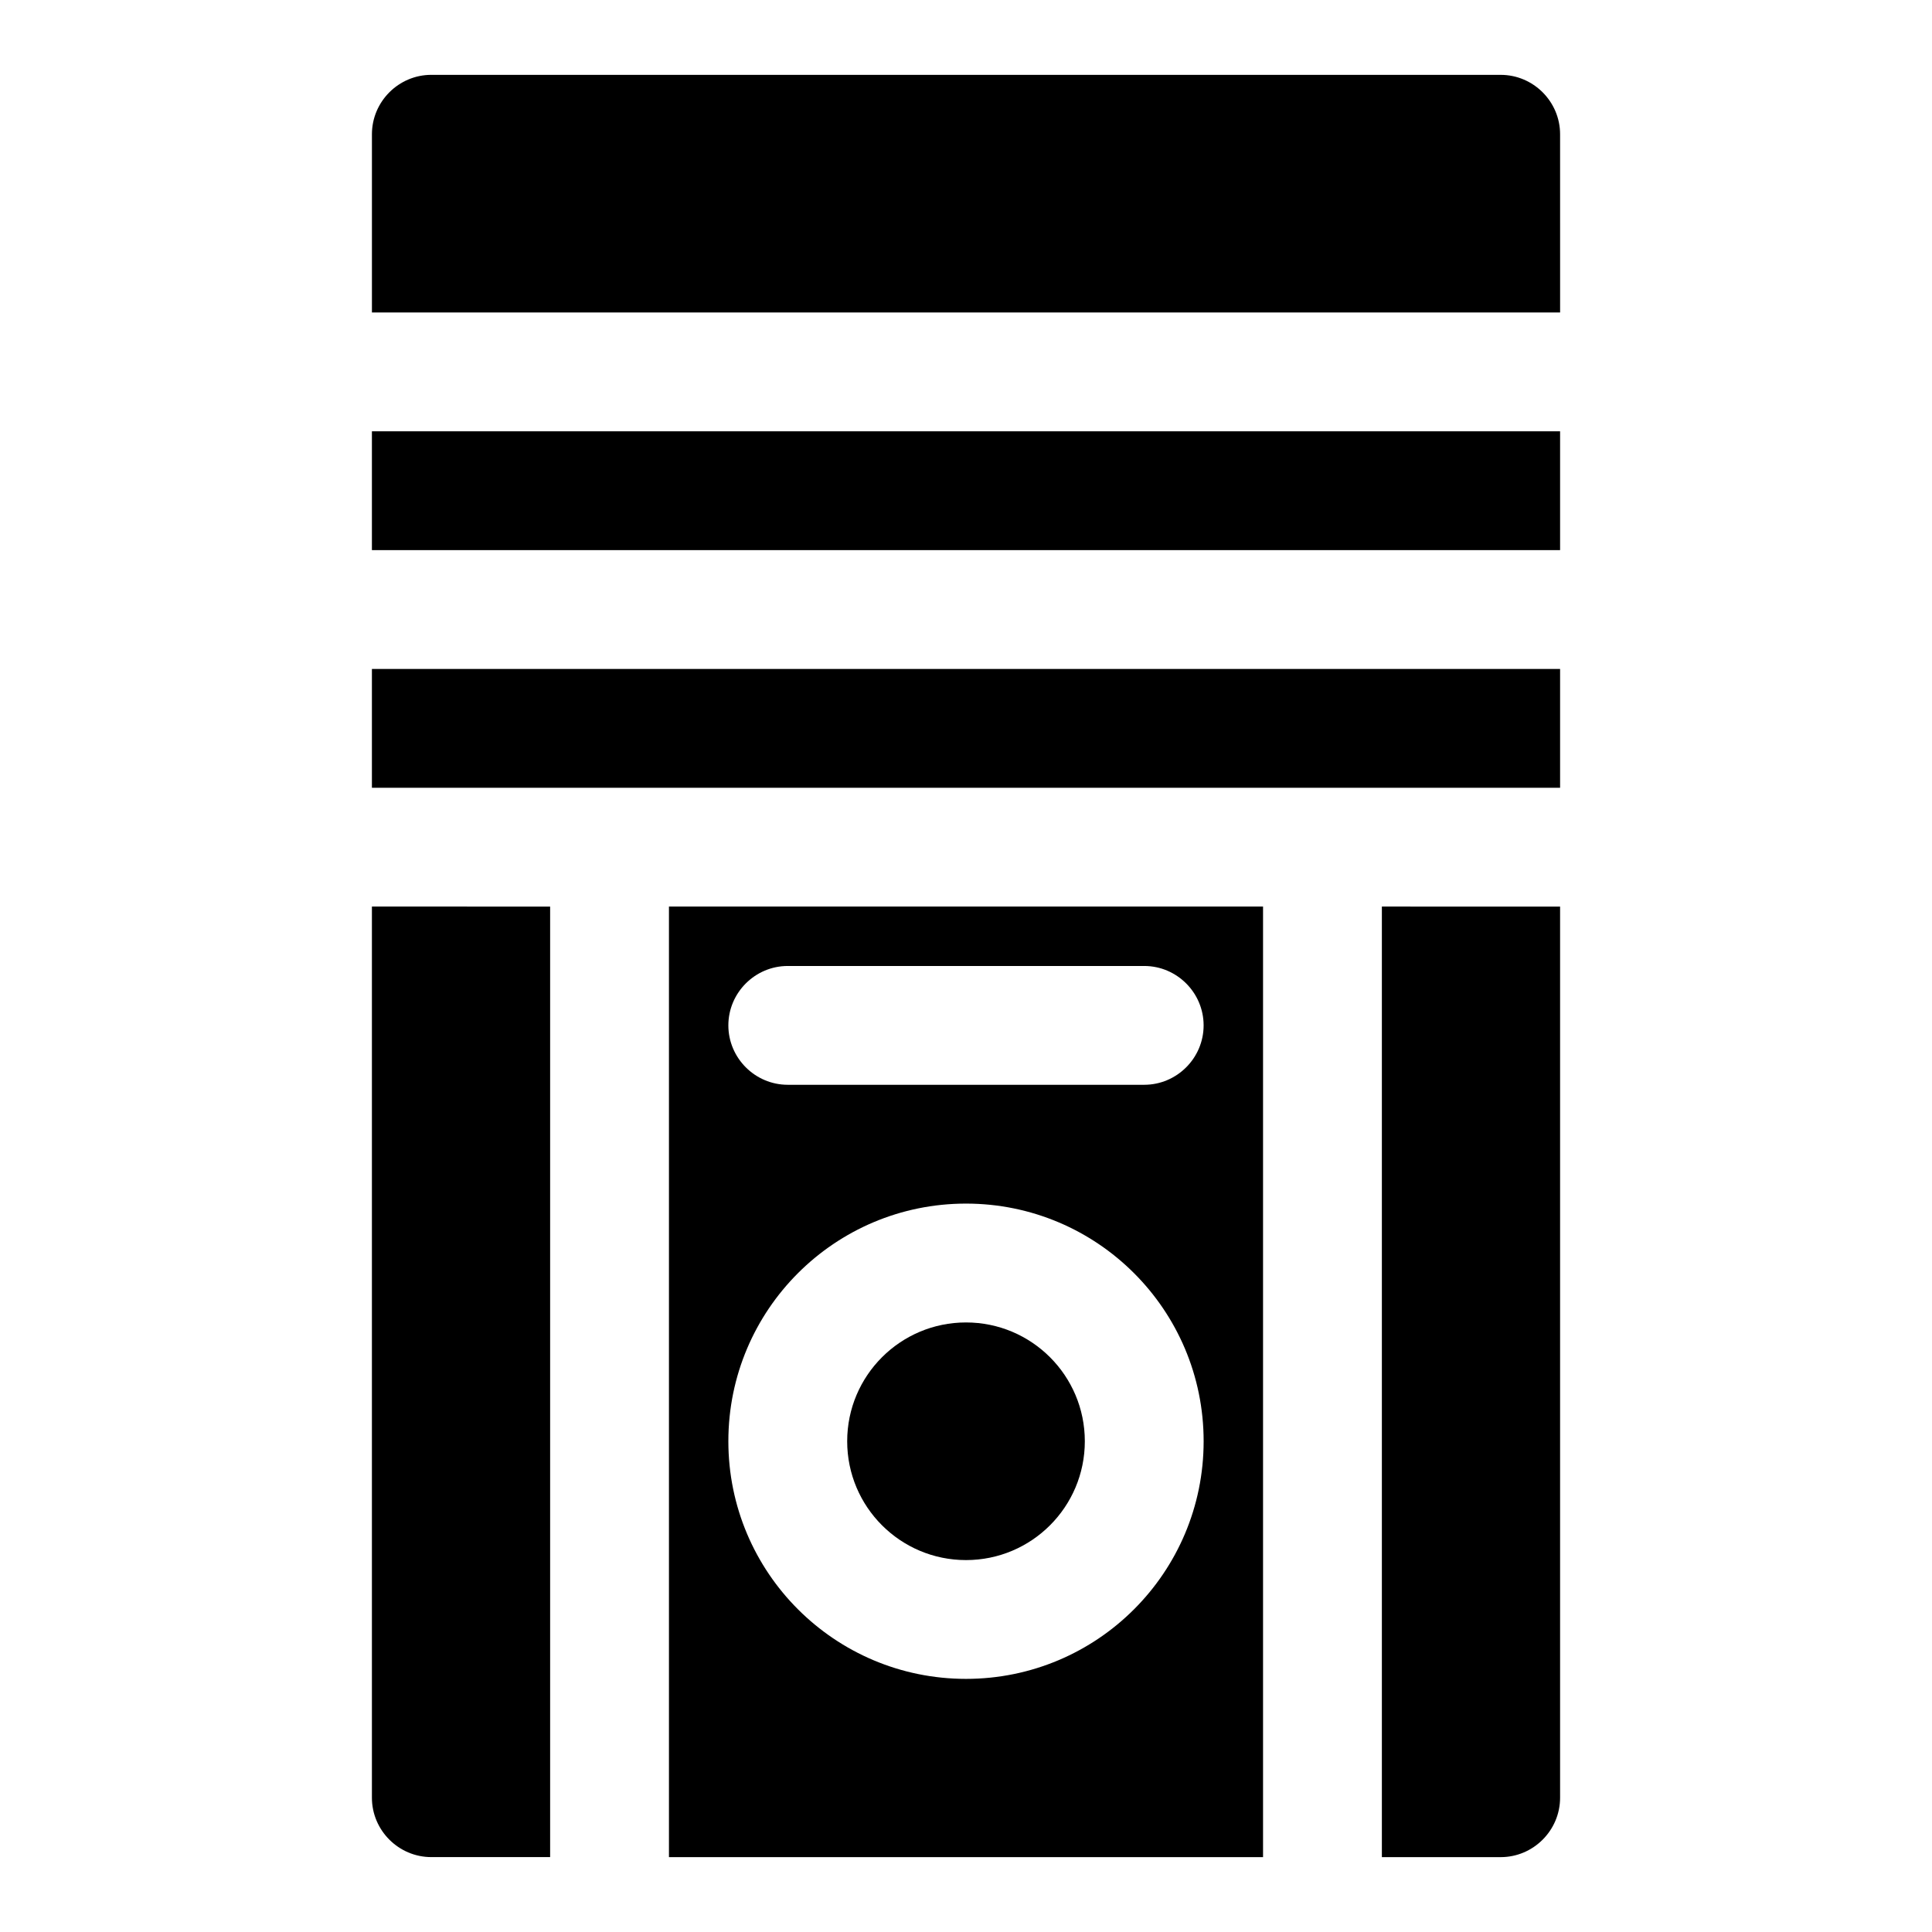
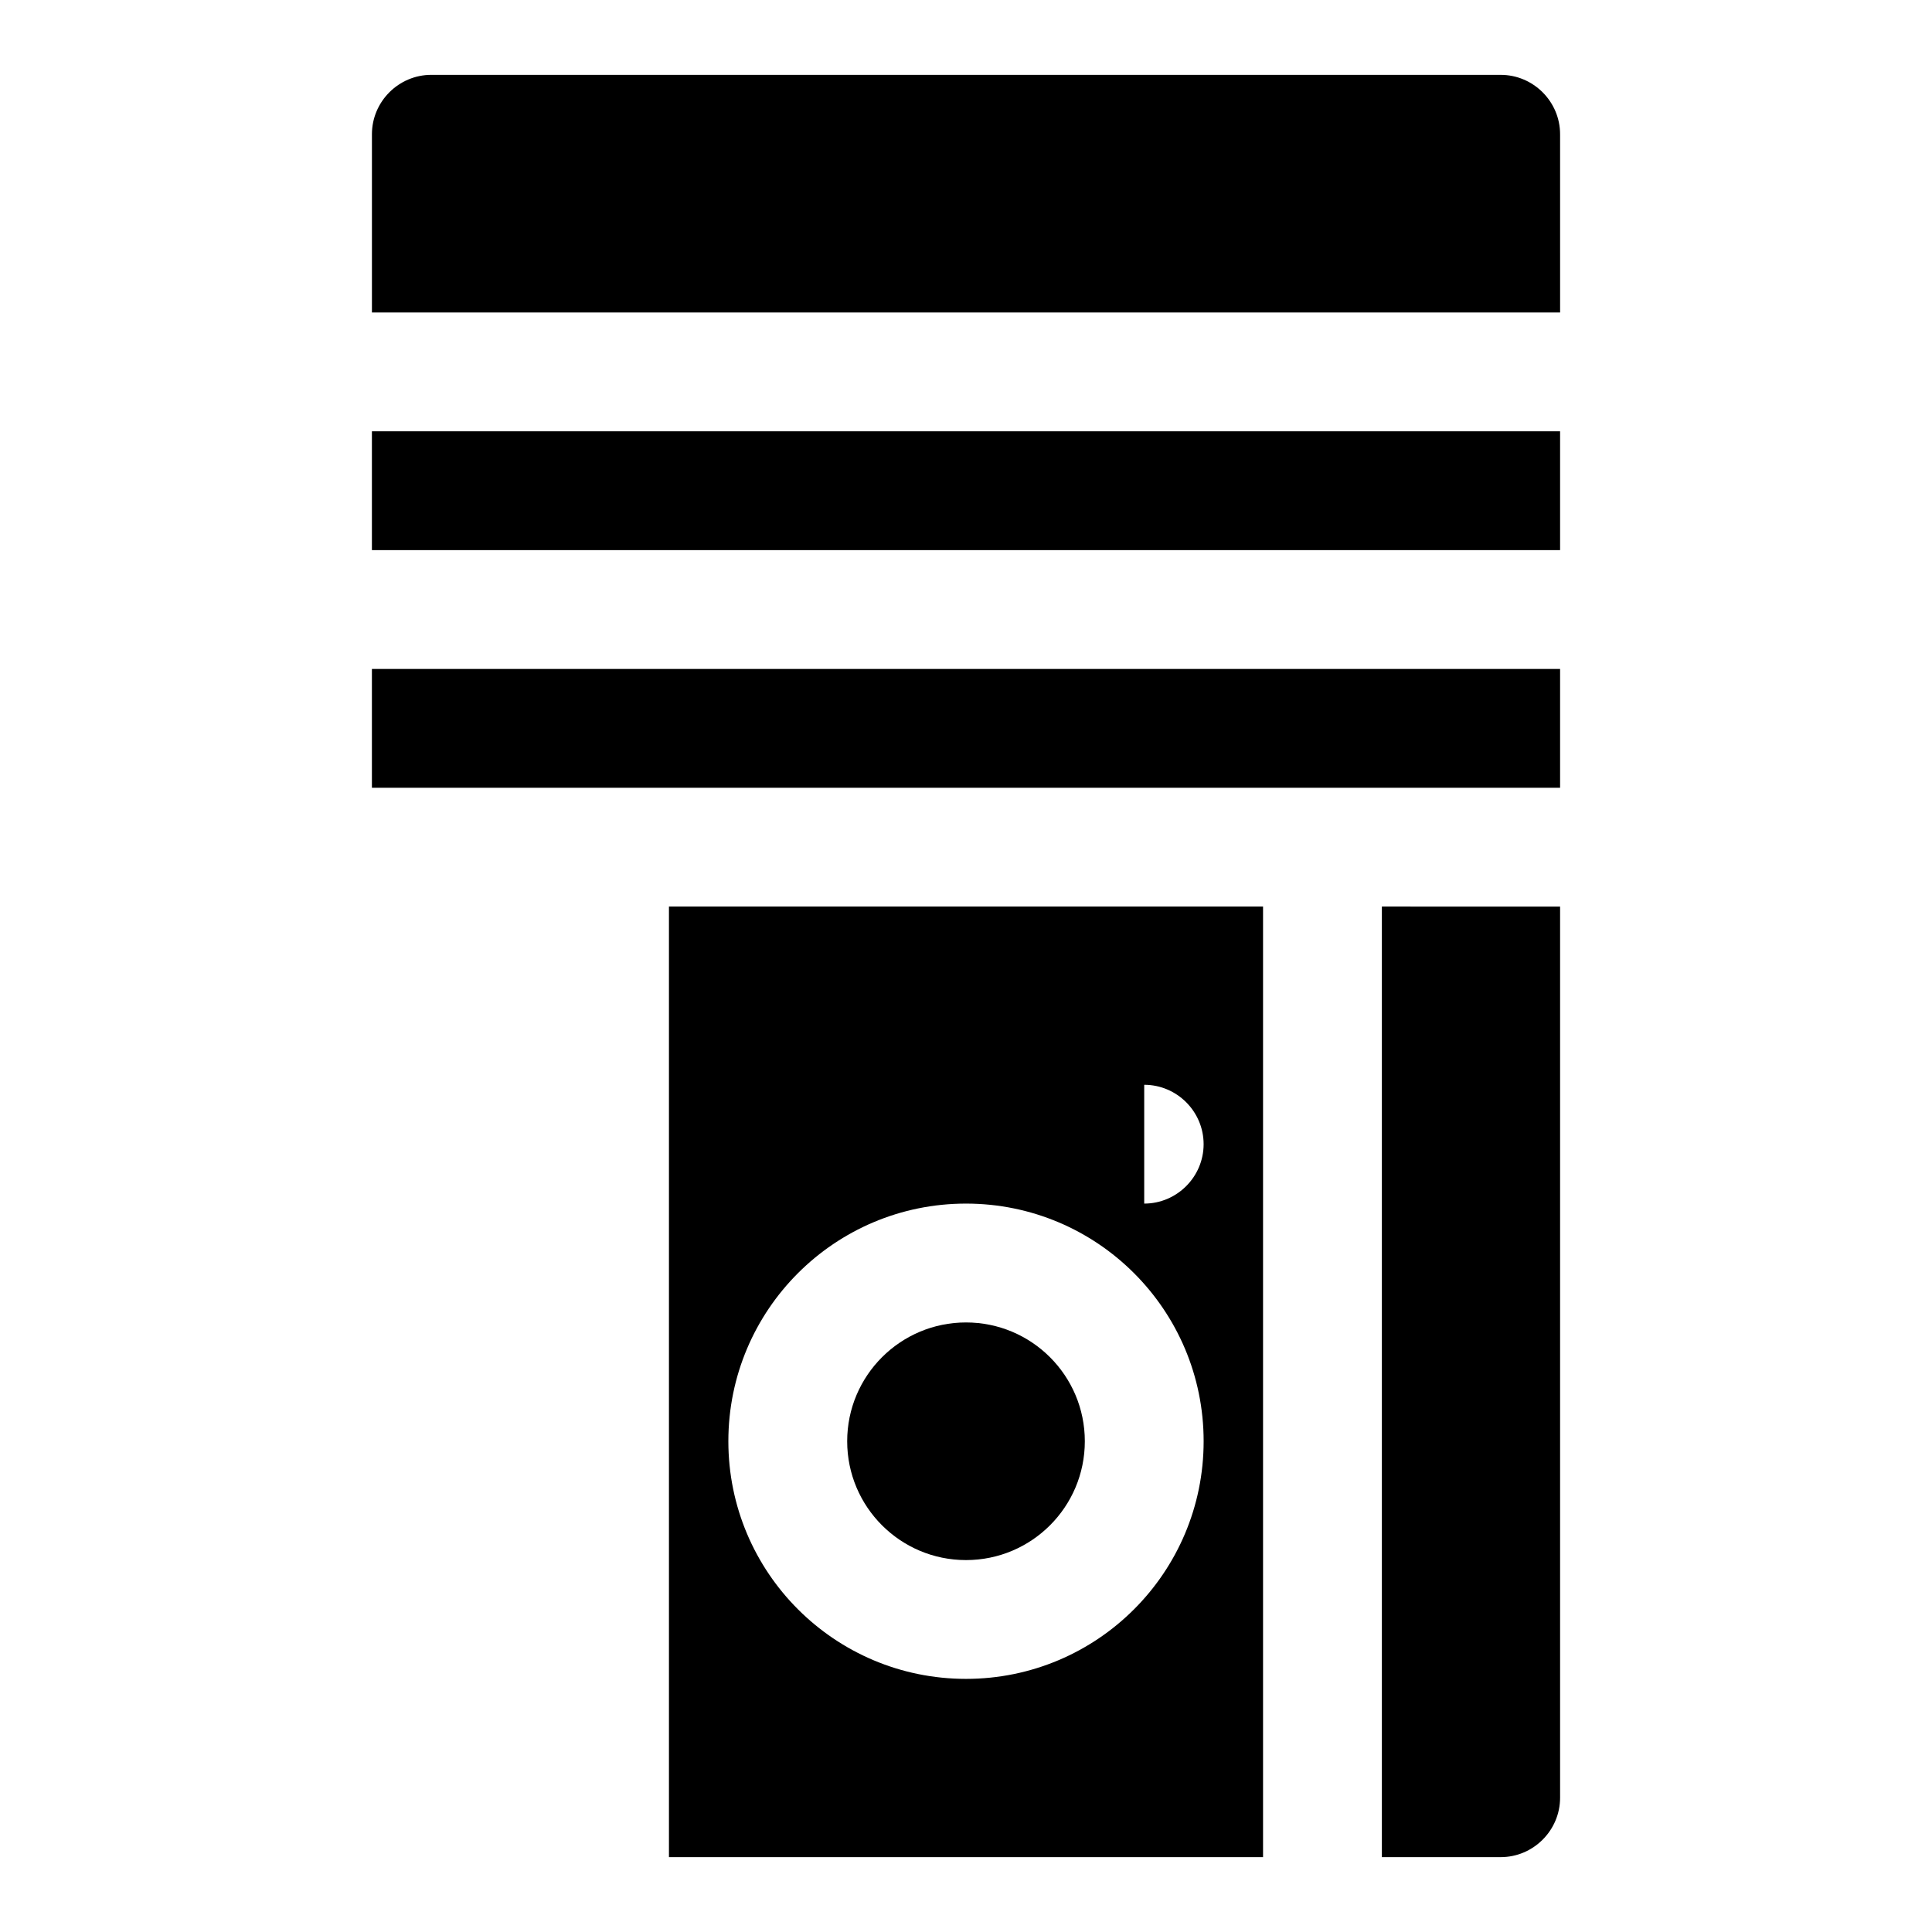
<svg xmlns="http://www.w3.org/2000/svg" fill="#000000" width="800px" height="800px" version="1.1" viewBox="144 144 512 512">
  <g>
    <path d="m557.44 179.58c0-8.66-7.086-15.742-15.742-15.742l-283.39-0.004c-8.66 0-15.742 7.086-15.742 15.742v47.23l314.88 0.004z" />
    <path d="m242.56 258.3h314.88v31.488h-314.88z" />
    <path d="m242.56 321.28h314.88v31.488h-314.88z" />
-     <path d="m242.56 384.25v236.16c0 8.66 7.086 15.742 15.742 15.742h31.488v-251.9z" />
    <path d="m510.21 384.25v251.91h31.488c8.66 0 15.742-7.086 15.742-15.742v-236.16z" />
    <path d="m431.49 525.95c0 17.391-14.098 31.488-31.488 31.488s-31.488-14.098-31.488-31.488 14.098-31.488 31.488-31.488 31.488 14.098 31.488 31.488" />
-     <path d="m321.28 384.25v251.91h157.44v-251.91zm78.719 204.67c-34.793 0-62.977-28.184-62.977-62.977s28.184-62.977 62.977-62.977c34.793 0 62.977 28.184 62.977 62.977s-28.184 62.977-62.977 62.977zm47.23-157.44h-94.465c-8.66 0-15.742-7.086-15.742-15.742 0-8.66 7.086-15.742 15.742-15.742h94.465c8.66 0 15.742 7.086 15.742 15.742 0 8.66-7.086 15.742-15.742 15.742z" />
+     <path d="m321.28 384.25v251.91h157.44v-251.91zm78.719 204.67c-34.793 0-62.977-28.184-62.977-62.977s28.184-62.977 62.977-62.977c34.793 0 62.977 28.184 62.977 62.977s-28.184 62.977-62.977 62.977zm47.23-157.44h-94.465h94.465c8.66 0 15.742 7.086 15.742 15.742 0 8.66-7.086 15.742-15.742 15.742z" />
  </g>
</svg>